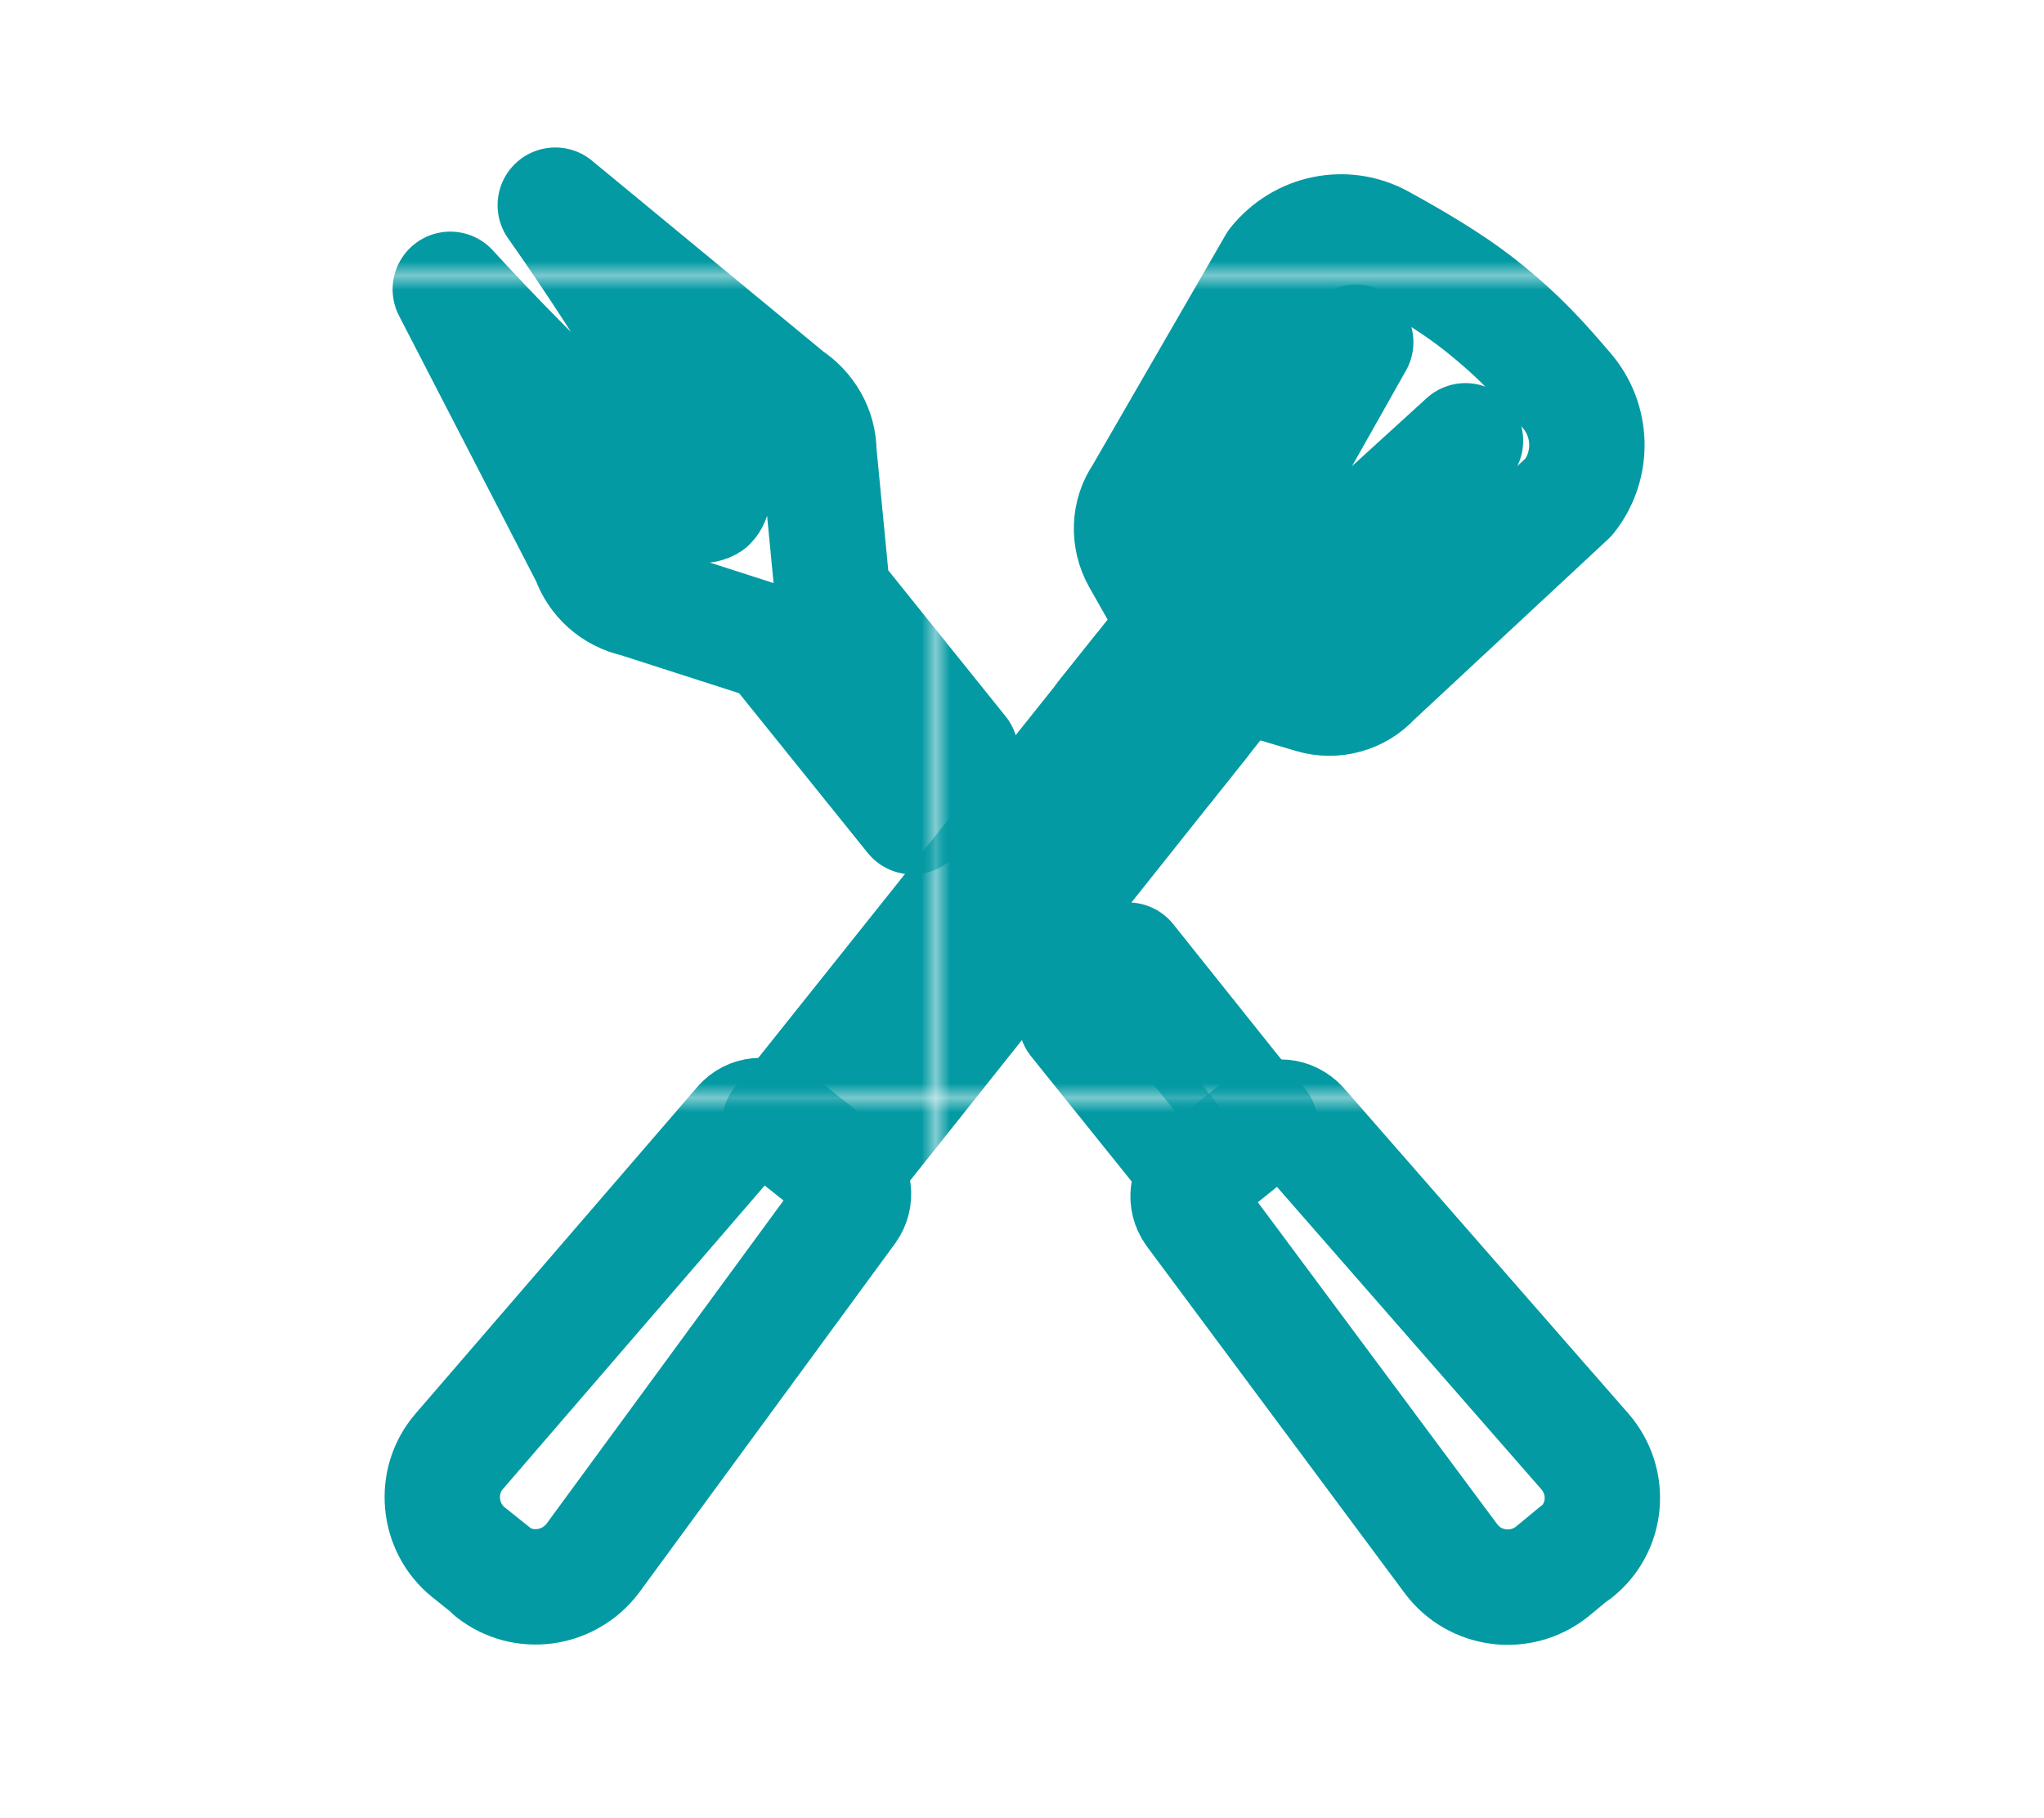
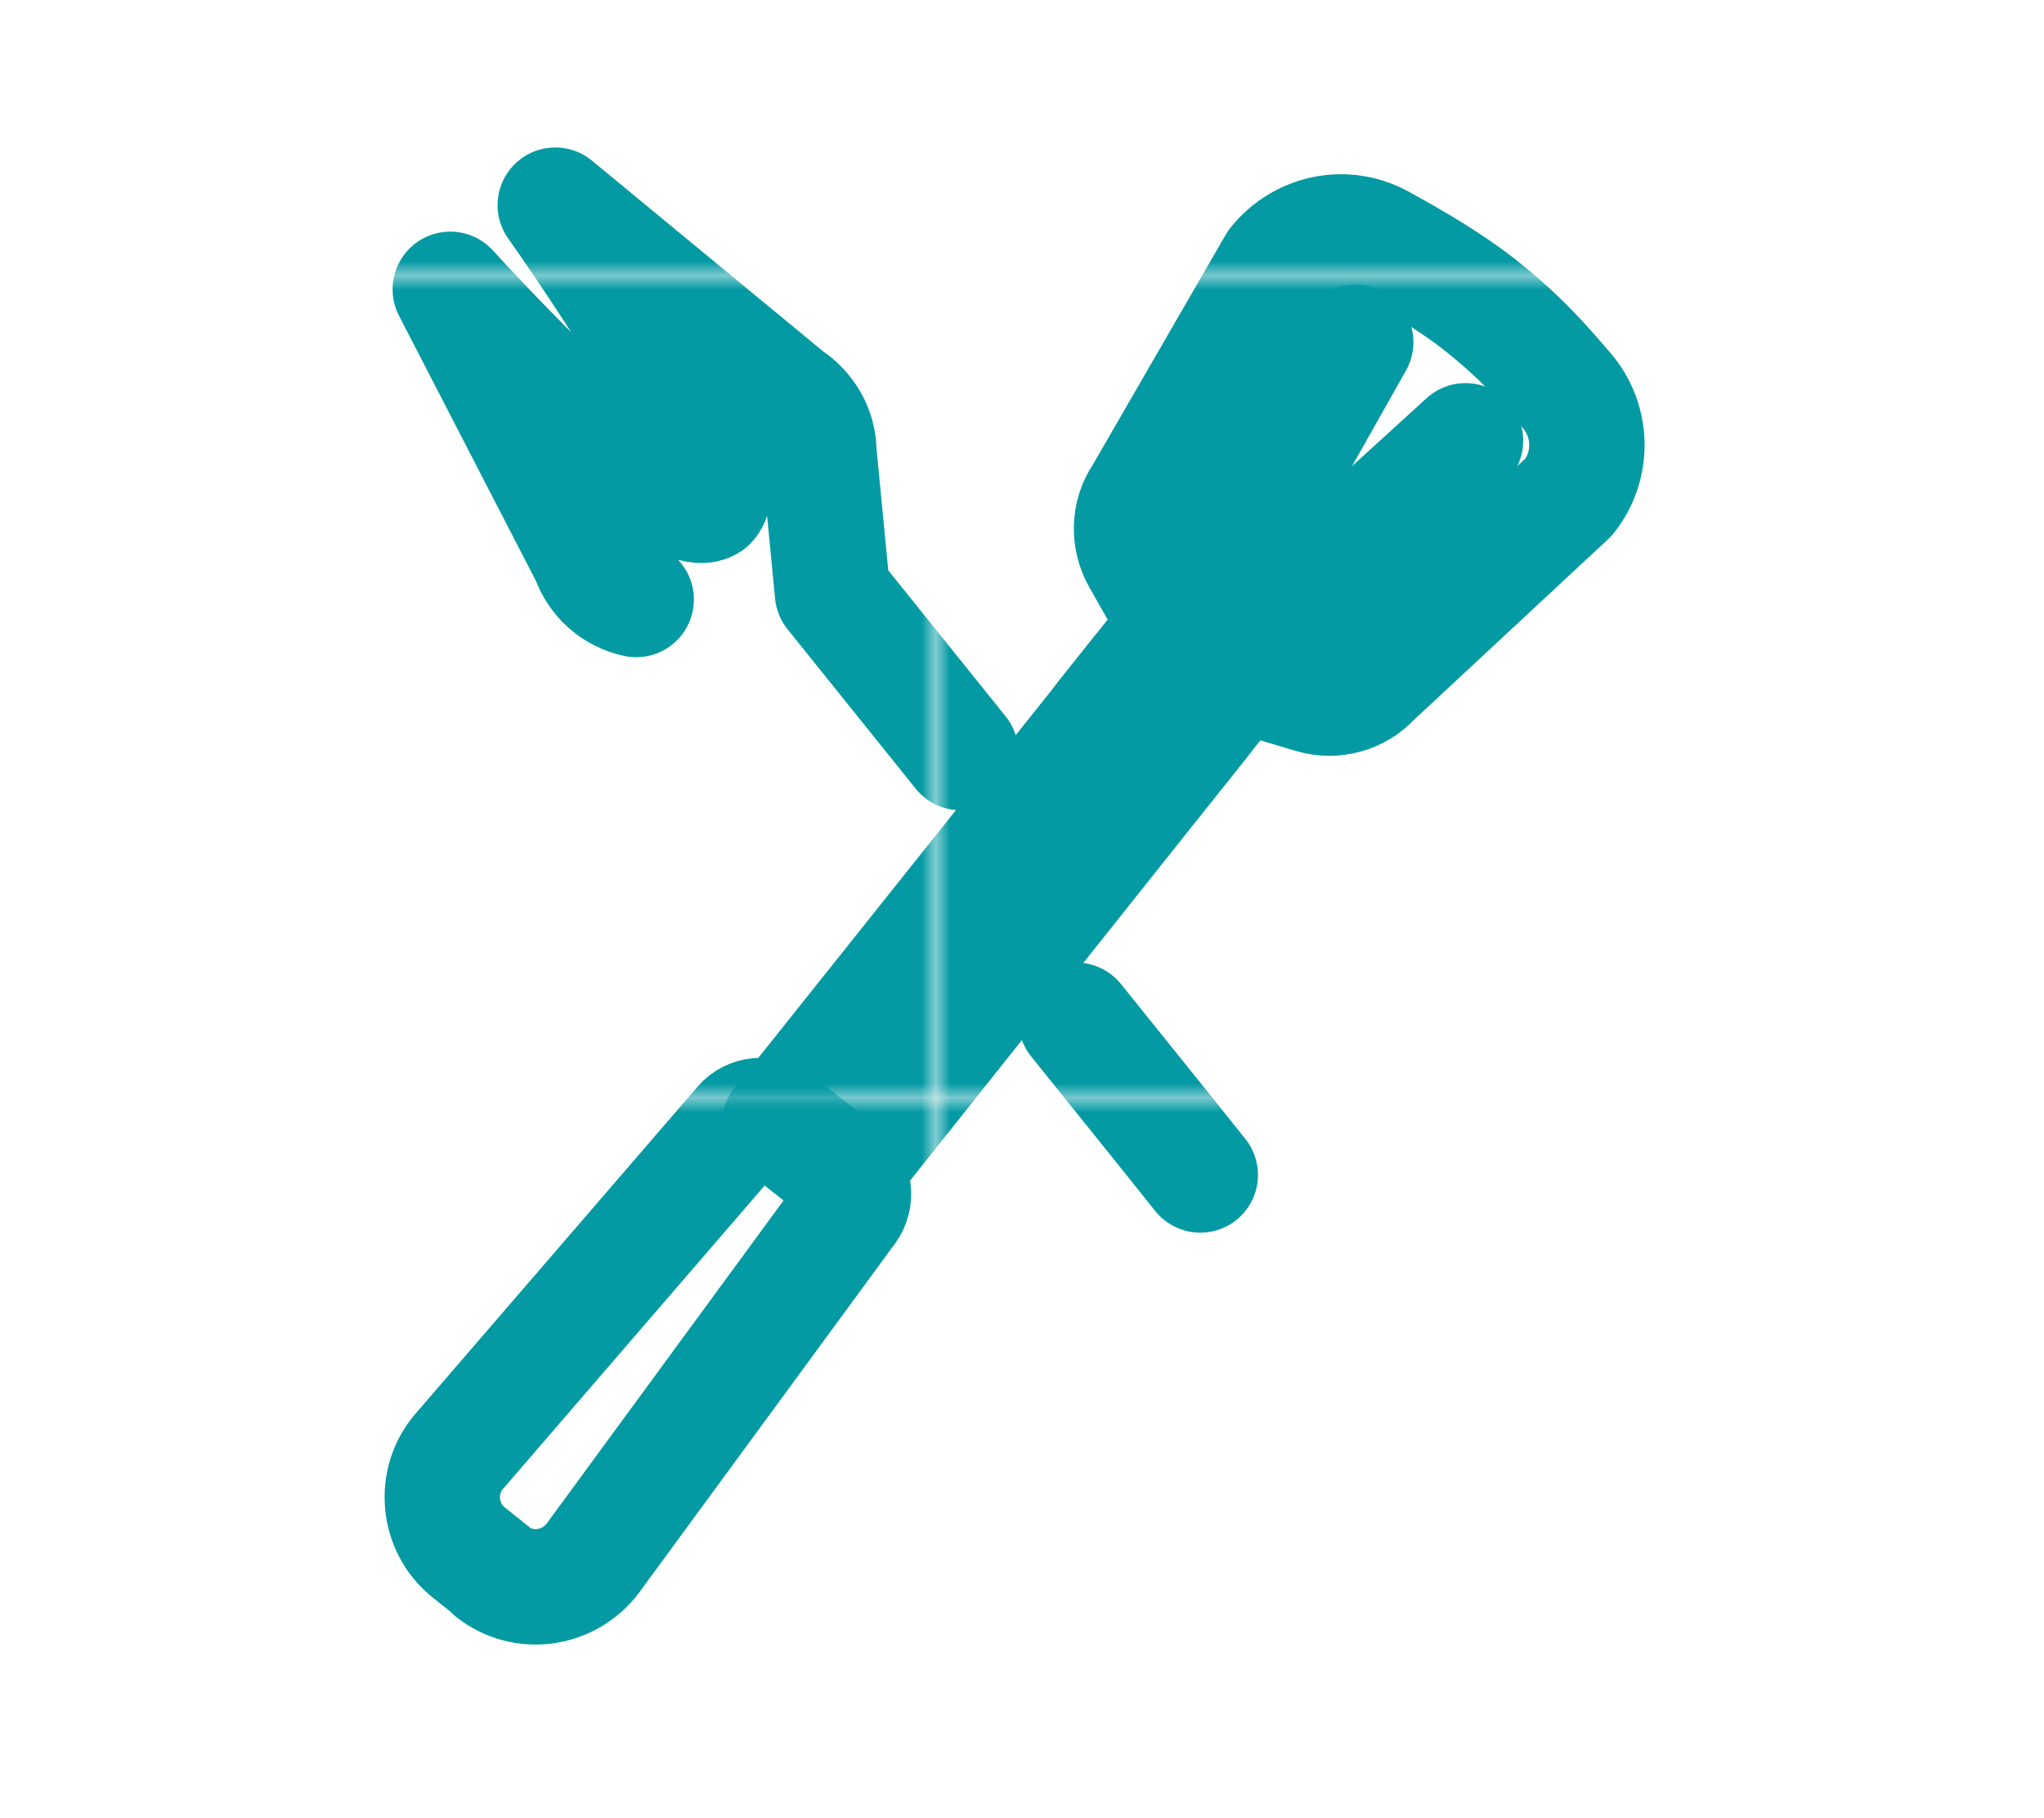
<svg xmlns="http://www.w3.org/2000/svg" version="1.1" viewBox="0 0 255.1 226.8">
  <defs>
    <style>
      .cls-1, .cls-2 {
        fill: none;
      }

      .cls-2 {
        stroke: url(#Neues_Musterfeld_1);
        stroke-linecap: round;
        stroke-linejoin: round;
        stroke-width: 8px;
      }

      .cls-3 {
        fill: #049aa3;
      }
    </style>
    <pattern id="Neues_Musterfeld_1" data-name="Neues Musterfeld 1" x="0" y="0" width="56.5" height="56.5" patternTransform="translate(6376.3 6806.9) scale(1.8)" patternUnits="userSpaceOnUse" viewBox="0 0 56.5 56.5">
      <g>
        <rect class="cls-1" width="56.5" height="56.5" />
        <g>
-           <rect class="cls-1" x="0" width="56.5" height="56.5" />
          <rect class="cls-3" x="0" width="56.5" height="56.5" />
        </g>
      </g>
    </pattern>
  </defs>
  <g>
    <g id="Ebene_1">
      <g>
-         <path class="cls-2" d="M196.6,193.7l-2.9,2.4c-3.9,3.1-9.6,2.4-12.6-1.6l-32.2-43.3c-1-1.4-.8-3.4.6-4.4l8.3-6.7c1.4-1.1,3.3-.9,4.5.4l35.5,40.6c3.3,3.8,2.8,9.5-1.1,12.6Z" />
        <g>
          <polyline class="cls-2" points="150 90 105.1 146.4 97.3 140.2 142.3 83.8" />
          <path class="cls-2" d="M61.5,196.1l-3-2.4c-3.9-3.1-4.4-8.9-1.2-12.6l35.2-40.8c1.1-1.3,3.1-1.5,4.5-.4l8.3,6.6c1.4,1.1,1.6,3,.6,4.4l-31.9,43.5c-3,4-8.7,4.8-12.6,1.7Z" />
          <path class="cls-2" d="M145.6,95.5l9.1-11.4,9.1,2.7c2.7.8,5.7,0,7.6-2.1l24.4-22.7c3.1-3.9,3-9.5-.3-13.3-3-3.5-5.7-6.6-10.6-10.5-3.9-3.1-8.6-5.8-12.6-8-4.4-2.4-9.9-1.3-13.1,2.7l-16.7,28.9c-1.6,2.3-1.7,5.4-.3,7.9l4.7,8.3-9.1,11.4" />
          <g>
            <line class="cls-2" x1="169.2" y1="42.7" x2="154.3" y2="69.1" />
            <line class="cls-2" x1="182.9" y1="55" x2="160.5" y2="75.4" />
          </g>
        </g>
        <polyline class="cls-2" points="134.3 127.3 145.8 141.6 149.8 146.6" />
-         <path class="cls-2" d="M119.9,93.9l-16-19.9-1.7-17.6c0-2.8-1.5-5.3-3.8-6.8l-29.1-24s23.5,33,19.2,37.2c-5.1,3.3-32.3-26.7-32.3-26.7l17.3,33.5c.9,2.6,3.1,4.6,5.9,5.2l17.1,5.5,17.4,21.6" />
-         <polyline class="cls-2" points="157.3 140.4 153.5 135.7 140.8 119.8" />
+         <path class="cls-2" d="M119.9,93.9l-16-19.9-1.7-17.6c0-2.8-1.5-5.3-3.8-6.8l-29.1-24s23.5,33,19.2,37.2c-5.1,3.3-32.3-26.7-32.3-26.7l17.3,33.5c.9,2.6,3.1,4.6,5.9,5.2" />
      </g>
    </g>
  </g>
</svg>